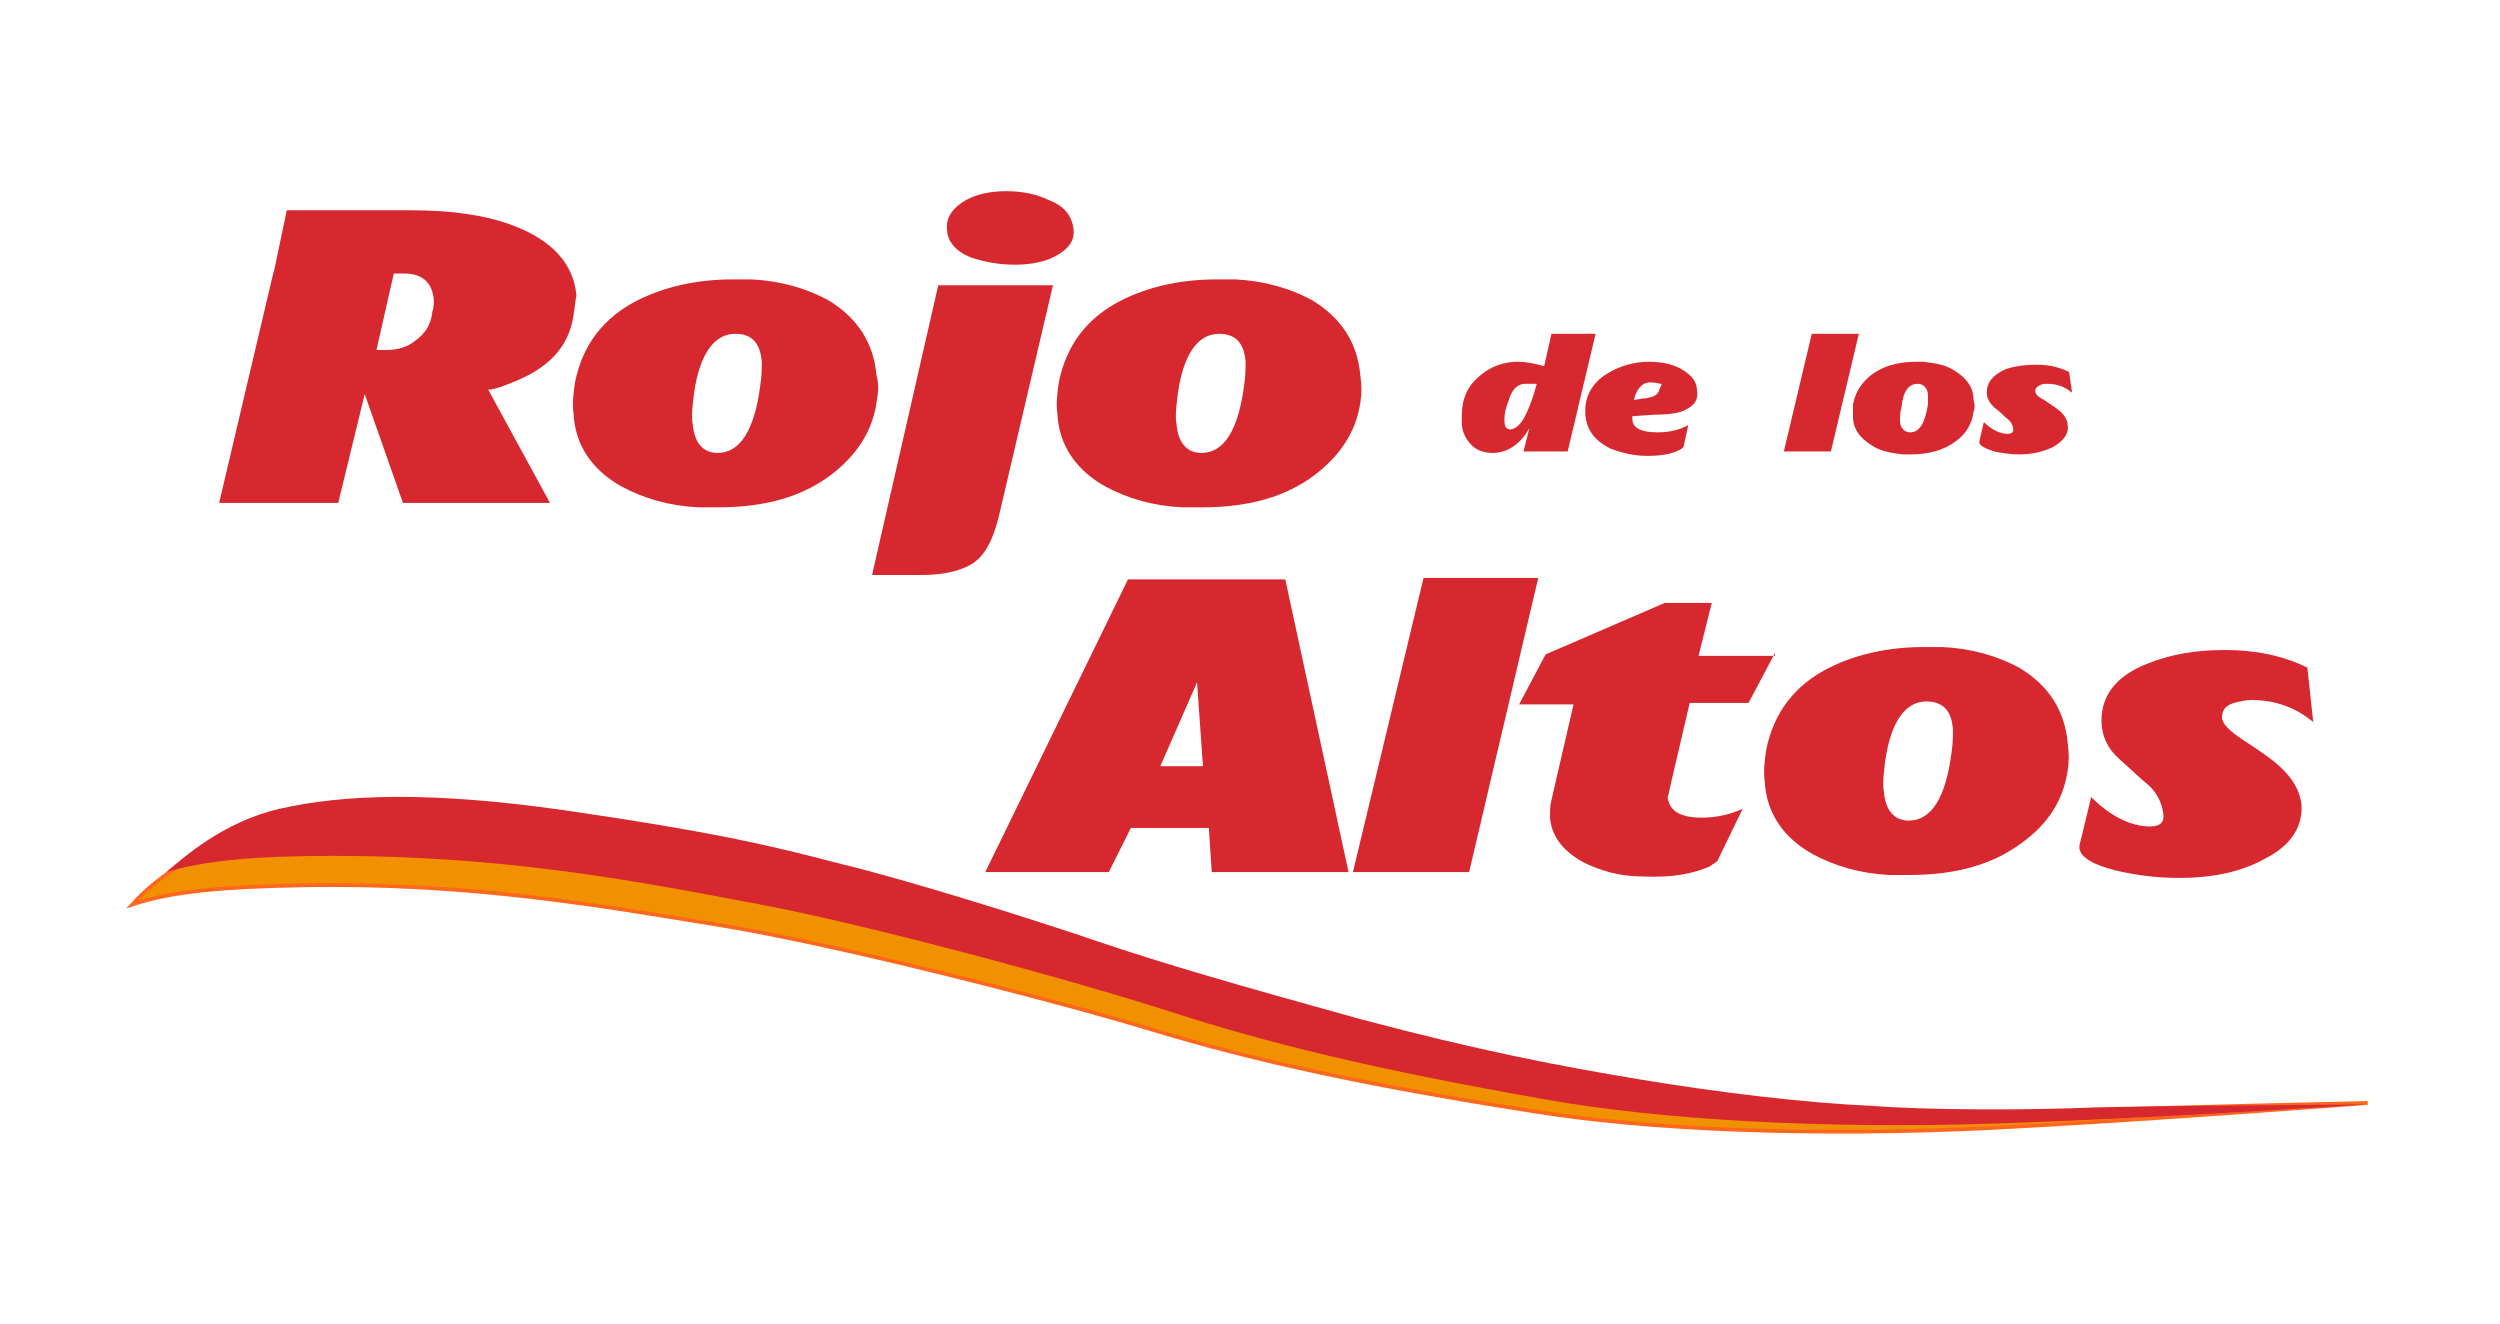
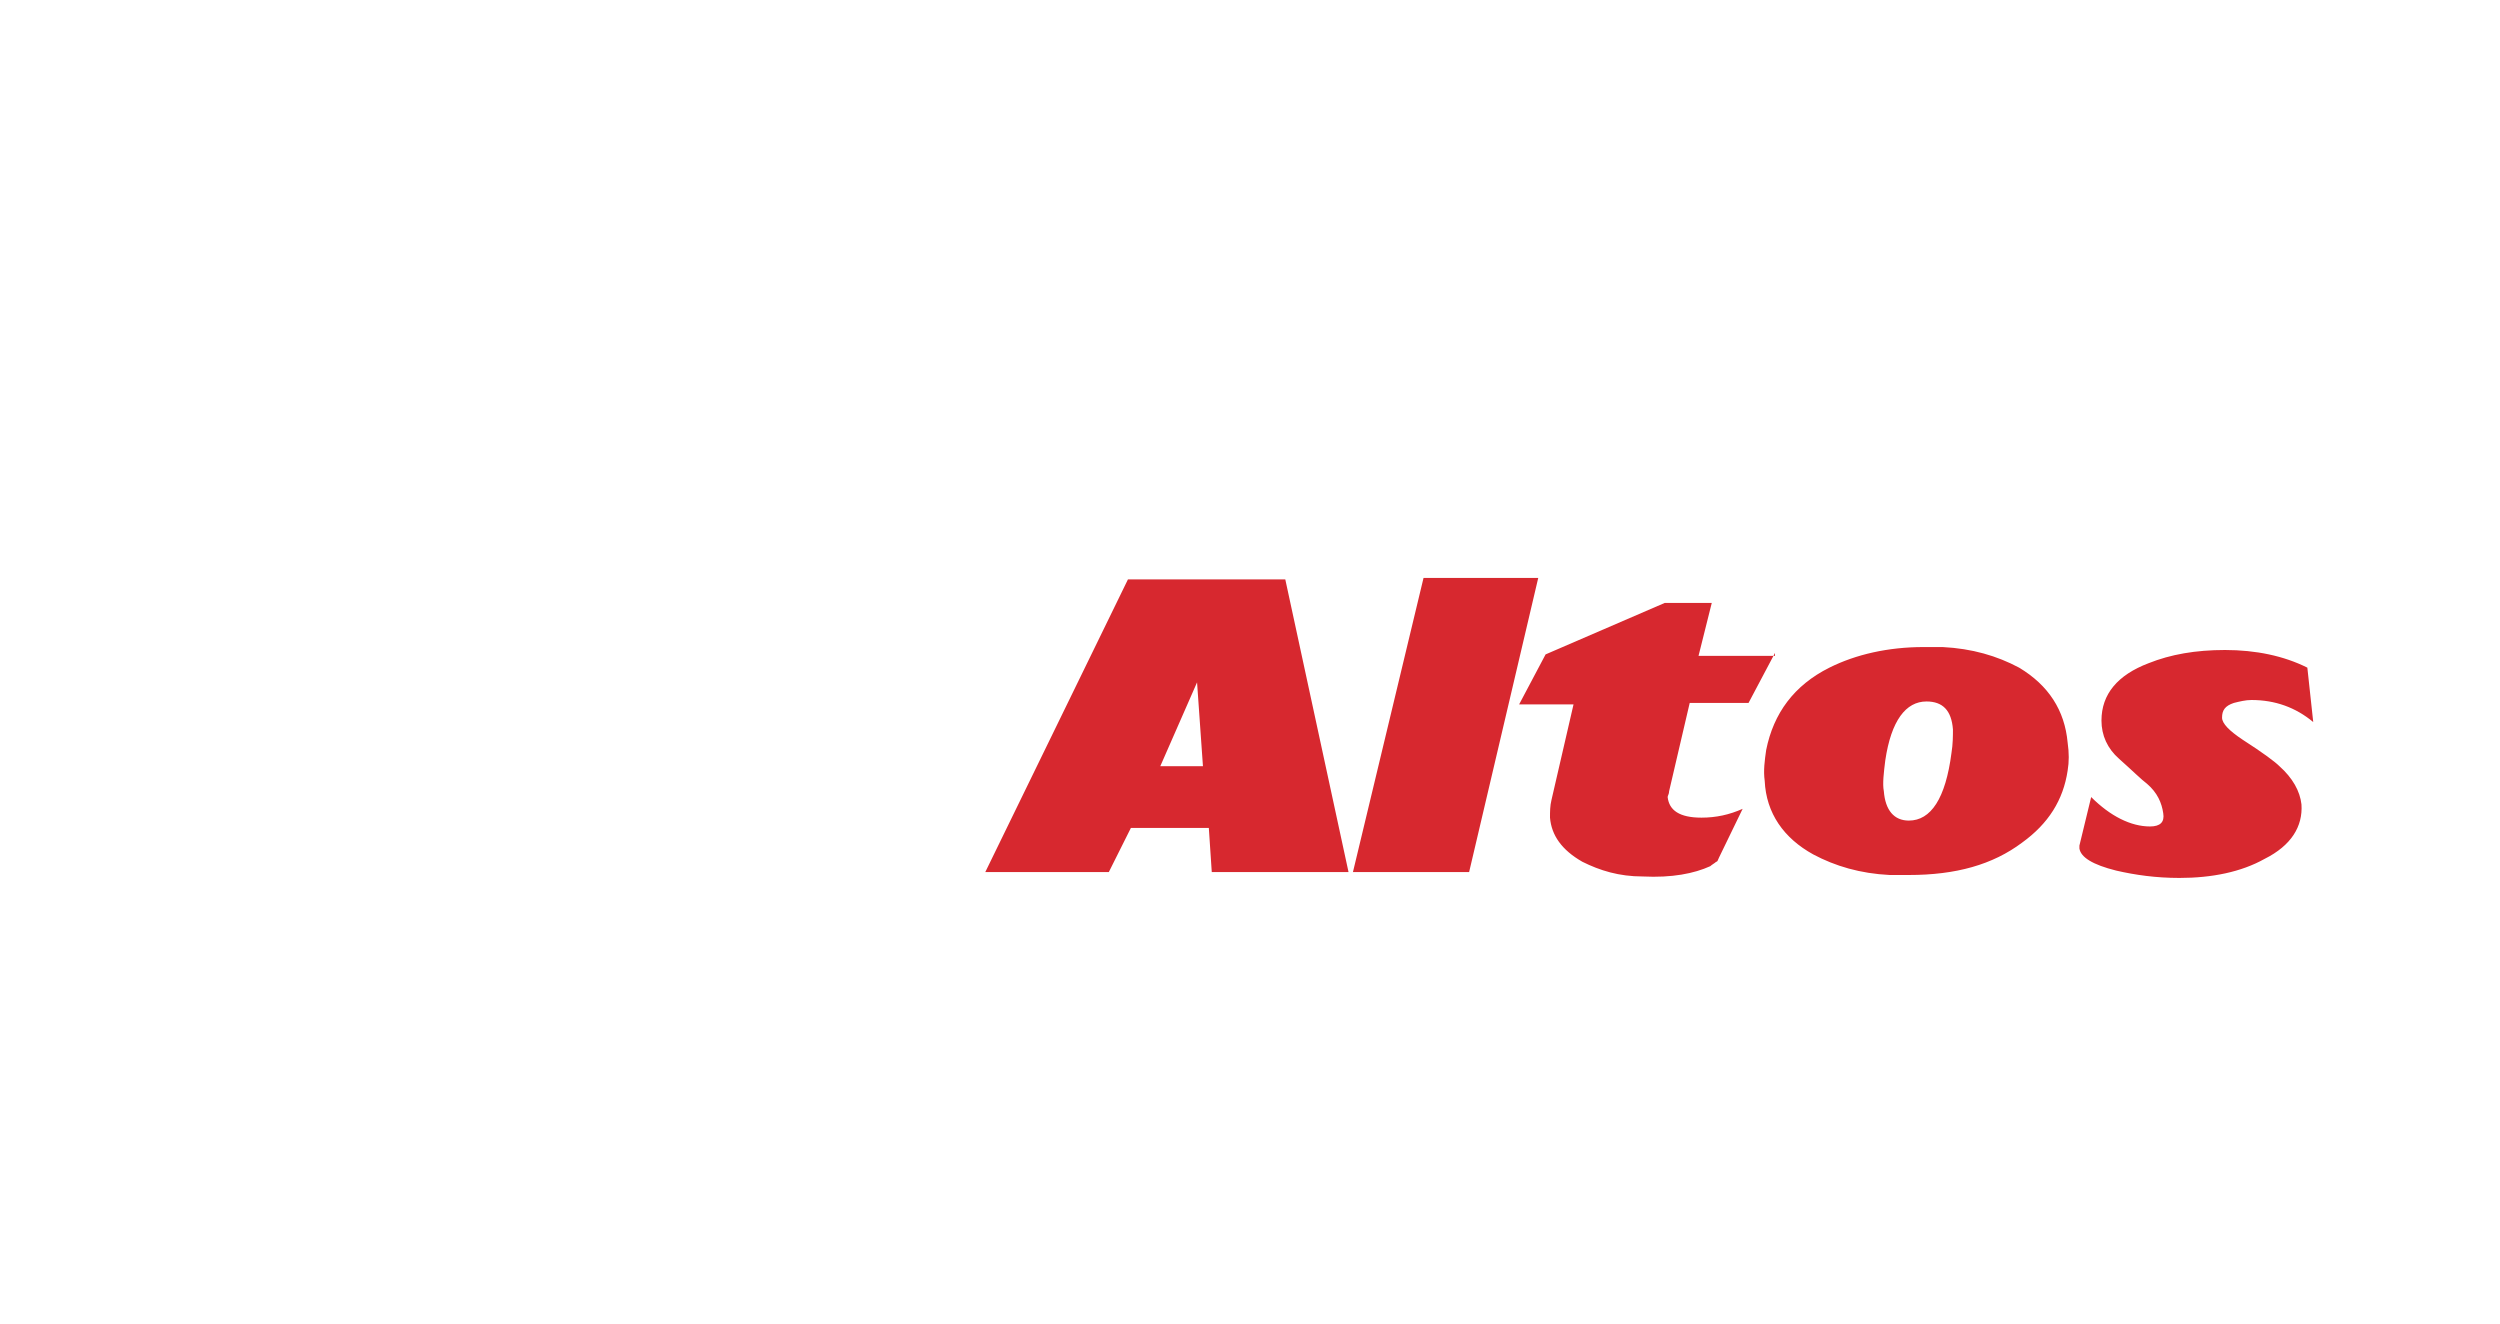
<svg xmlns="http://www.w3.org/2000/svg" id="Capa_1" viewBox="0 0 170 90">
  <style>.st0{fill:#d7282f}</style>
-   <path class="st0" d="M39 21.4c-.3 2.2-1.7 3.7-4.4 4.7-.7.3-1.2.4-1.4.4l4.2 7.7h-10l-2.6-7.4-1.8 7.4h-8.1l3.7-15.7h8.2l-1.2 5.3h.7c.7 0 1.4-.2 1.9-.6.7-.5 1.1-1.1 1.2-2 .1-.3.1-.6.1-.8-.1-1.2-.8-1.8-2-1.8h-8.9l.9-4.3H28c2.6 0 4.9.3 6.8 1 2.7 1 4.2 2.6 4.4 4.8-.1.4-.1.8-.2 1.3zM59.6 27.4c-.3 2-1.4 3.6-3.1 4.9-2 1.5-4.5 2.2-7.7 2.2h-1.3c-2-.1-3.7-.6-5.2-1.4-2-1.1-3.2-2.8-3.3-5-.1-.7 0-1.4.1-2.1.5-2.5 1.9-4.4 4.3-5.6 1.8-.9 4-1.4 6.4-1.4h1.3c2 .1 3.7.6 5.2 1.4 2 1.2 3.1 2.9 3.3 5.1.2.7.1 1.3 0 1.9zm-7.9-1.2c.1-.6.1-1.2.1-1.6-.1-1.3-.7-1.9-1.8-1.9-1.4 0-2.4 1.3-2.8 4-.1.8-.2 1.6-.1 2.1.1 1.3.7 2 1.7 2 1.5 0 2.5-1.5 2.9-4.6zM71.6 19.4l-3.7 15.8c-.4 1.6-1 2.7-1.9 3.2-.7.4-1.8.7-3.3.7h-3.4l4.5-19.7h7.8zm1.4-3.8c.1.9-.5 1.5-1.6 2-.8.3-1.6.4-2.4.4-1.1 0-2.1-.2-3-.5-1-.4-1.6-1.1-1.6-1.9-.1-.8.4-1.5 1.3-2 .7-.4 1.7-.6 2.7-.6 1.1 0 2.1.2 2.9.6 1.1.4 1.6 1.1 1.7 2zM92.5 27.4c-.3 2-1.4 3.6-3.1 4.9-2 1.5-4.5 2.2-7.7 2.2h-1.3c-2-.1-3.7-.6-5.2-1.4-2-1.1-3.2-2.8-3.3-5-.1-.7 0-1.4.1-2.1.5-2.5 1.9-4.4 4.3-5.6 1.8-.9 4-1.4 6.4-1.4H84c2 .1 3.7.6 5.2 1.4 2 1.2 3.1 2.9 3.3 5.1.1.7.1 1.3 0 1.9zm-7.9-1.2c.1-.6.1-1.2.1-1.6-.1-1.3-.7-1.9-1.8-1.9-1.4 0-2.4 1.3-2.8 4-.1.8-.2 1.6-.1 2.1.1 1.3.7 2 1.7 2 1.5 0 2.5-1.5 2.9-4.6zM108.5 22.7l-1.9 8h-3l.4-1.6c-.6 1.1-1.5 1.7-2.5 1.7-.6 0-1.1-.2-1.4-.5-.4-.4-.7-.9-.7-1.6v-.4c0-1.2.4-2.1 1.3-2.8.7-.6 1.6-.9 2.5-.9.5 0 1.1.1 1.8.3l.5-2.2h3zm-4 3.4h-.8c-.5 0-.9.4-1.1 1.1-.2.5-.3.9-.3 1.3 0 .5.1.7.4.7.3 0 .7-.3 1-.9.2-.4.4-.9.6-1.5l.2-.7zM115.4 26.6c.1.7-.3 1.1-1.1 1.4-.3.1-.9.2-1.8.2l-1.5.1v.2c0 .6.6.9 1.7.9.9 0 1.6-.2 2.1-.5l-.3 1.4c0 .1-.1.2-.3.3-.6.3-1.3.4-2.2.4-.9 0-1.7-.2-2.5-.5-1-.5-1.6-1.2-1.7-2.3v-.3c0-1 .5-1.9 1.5-2.5.8-.5 1.8-.8 2.8-.8 1 0 1.8.2 2.4.6.6.4.9.8.9 1.4zm-2.4-.5c-.2 0-.4-.1-.8-.1-.5 0-.9.4-1.1 1.2l.6-.1c.3 0 .5-.1.6-.1.3-.1.4-.2.5-.4l.2-.5z" />
  <g>
-     <path class="st0" d="M126.4 22.7l-1.9 8h-3.2l1.9-8h3.2zM134.2 28c-.1.8-.5 1.5-1.2 2-.8.6-1.8.9-3.1.9h-.5c-.8-.1-1.5-.2-2.1-.6-.8-.5-1.3-1.1-1.3-2v-.8c.2-1 .8-1.8 1.7-2.3.7-.4 1.6-.6 2.6-.6h.5c.8.1 1.5.2 2.1.6.8.5 1.3 1.1 1.3 2 .1.3.1.6 0 .8zm-3.1-.5v-.6c0-.5-.3-.8-.7-.8-.6 0-1 .5-1.1 1.6-.1.3-.1.6-.1.9 0 .5.3.8.7.8.6 0 1-.6 1.2-1.9zM140.9 26.7c-.5-.4-1-.6-1.7-.6-.2 0-.3 0-.5.1s-.3.2-.3.4.2.4.6.6c.6.4.9.6 1 .7.4.3.6.7.6 1 .1.6-.3 1.1-1 1.5-.6.3-1.4.5-2.3.5-.6 0-1.2-.1-1.7-.2-.6-.2-1-.4-1-.6V30l.3-1.3c.5.5 1.1.8 1.6.8.3 0 .4-.1.4-.3 0-.3-.2-.6-.5-.8-.1-.1-.4-.4-.8-.7-.3-.3-.5-.6-.5-1 0-.7.4-1.2 1.3-1.6.6-.2 1.3-.3 2.1-.3.9 0 1.6.2 2.2.5l.2 1.4z" />
-   </g>
+     </g>
  <g>
    <path class="st0" d="M91.7 59.3h-9.3l-.2-3h-5.3l-1.5 3H67l9.7-19.9h10.7l4.3 19.9zm-9.9-7.2l-.4-5.7-2.5 5.7h2.9zM104.6 39.3l-4.7 20H92l4.8-20h7.8zM120.7 44.4l-1.8 3.4h-4l-1.4 6c0 .2-.1.3-.1.4.1.9.8 1.4 2.3 1.4 1 0 1.9-.2 2.8-.6l-1.6 3.3c-.1.2-.1.3-.2.3-.1.1-.3.2-.4.3-1.1.5-2.6.8-4.6.7-1.6 0-2.9-.4-4.1-1-1.4-.8-2.1-1.8-2.2-3 0-.4 0-.8.1-1.2l1.5-6.5h-3.7l1.8-3.4 8.1-3.5h3.2l-.9 3.6h5.2zM140.6 52.4c-.3 2-1.3 3.6-3.1 4.9-2 1.5-4.5 2.2-7.7 2.2h-1.3c-2-.1-3.7-.6-5.2-1.4-2-1.1-3.2-2.8-3.3-5-.1-.7 0-1.4.1-2.1.5-2.5 1.9-4.4 4.3-5.6 1.8-.9 4-1.4 6.4-1.4h1.3c2 .1 3.7.6 5.2 1.4 2 1.2 3.1 2.9 3.3 5.1.1.7.1 1.3 0 1.9zm-7.9-1.2c.1-.6.1-1.2.1-1.6-.1-1.3-.7-1.9-1.8-1.9-1.4 0-2.4 1.3-2.8 4-.1.8-.2 1.6-.1 2.1.1 1.3.7 2 1.7 2 1.5 0 2.5-1.5 2.9-4.6zM157.3 49.1c-1.2-1-2.6-1.5-4.2-1.5-.4 0-.8.1-1.2.2-.6.2-.8.5-.8 1 0 .4.5.9 1.4 1.5 1.4.9 2.2 1.5 2.5 1.8.9.8 1.4 1.7 1.5 2.6.1 1.5-.7 2.8-2.5 3.7-1.6.9-3.6 1.3-5.8 1.3-1.6 0-3-.2-4.3-.5-1.6-.4-2.4-.9-2.5-1.5v-.2l.8-3.3c1.3 1.3 2.7 2 4 2 .7 0 1-.3.9-.9-.1-.7-.4-1.4-1.1-2-.4-.3-1-.9-1.9-1.7-.8-.7-1.2-1.6-1.2-2.6 0-1.8 1.1-3.1 3.2-3.9 1.5-.6 3.2-.9 5.2-.9 2.1 0 4 .4 5.6 1.2l.4 3.7z" />
  </g>
  <g>
-     <path d="M16.7 57.1c4.1-.8 10.3-1.2 19.7-.2 10.5 1.1 14.3 2.2 18.9 3.3 4.7 1.1 13.4 3.6 17.9 5 4.4 1.4 9.7 2.9 18.2 5 8.4 2.1 13.8 3 19.3 3.8 5.5.8 11.5 1.4 16.1 1.6 4.1.2 10.7.1 15.5-.1 4.6-.2 18.7-.5 18.7-.5s-15.6 1.2-25.6 1.7c-12.2.6-23.4.1-30.9-1.1C92.3 73.7 84.9 72 78.3 70c-6.6-2-21.4-5.8-29.4-7.1-8-1.3-16.9-2.9-28.3-2.7-5.4.1-8.9.4-11.6 1.3.9-1 3.6-3.6 7.7-4.4z" fill="#f29100" stroke="#ff671d" stroke-width=".259" />
-     <path class="st0" d="M19 55c4.4-1 10.3-1.2 19.4.1 10.3 1.5 14 2.4 18.6 3.6 4.6 1.1 13.2 3.8 17.6 5.3 4.4 1.5 9.6 3 17.9 5.3 8.3 2.2 13.6 3.2 19 4.1 5.4.9 11.3 1.6 15.8 1.8 4 .3 10.6.3 15.3.1 4.4-.1 18.3-.2 18.3-.2s-15.4 1-25.2 1.3c-12 .4-23-.3-30.4-1.6-12-2.1-19.2-3.9-25.7-6s-21.1-6.1-29-7.5c-7.9-1.5-16.6-3.1-27.9-3.1-5.3 0-8.7.3-11.4 1.1 1.1-.9 3.8-3.4 7.7-4.3z" />
-   </g>
+     </g>
</svg>